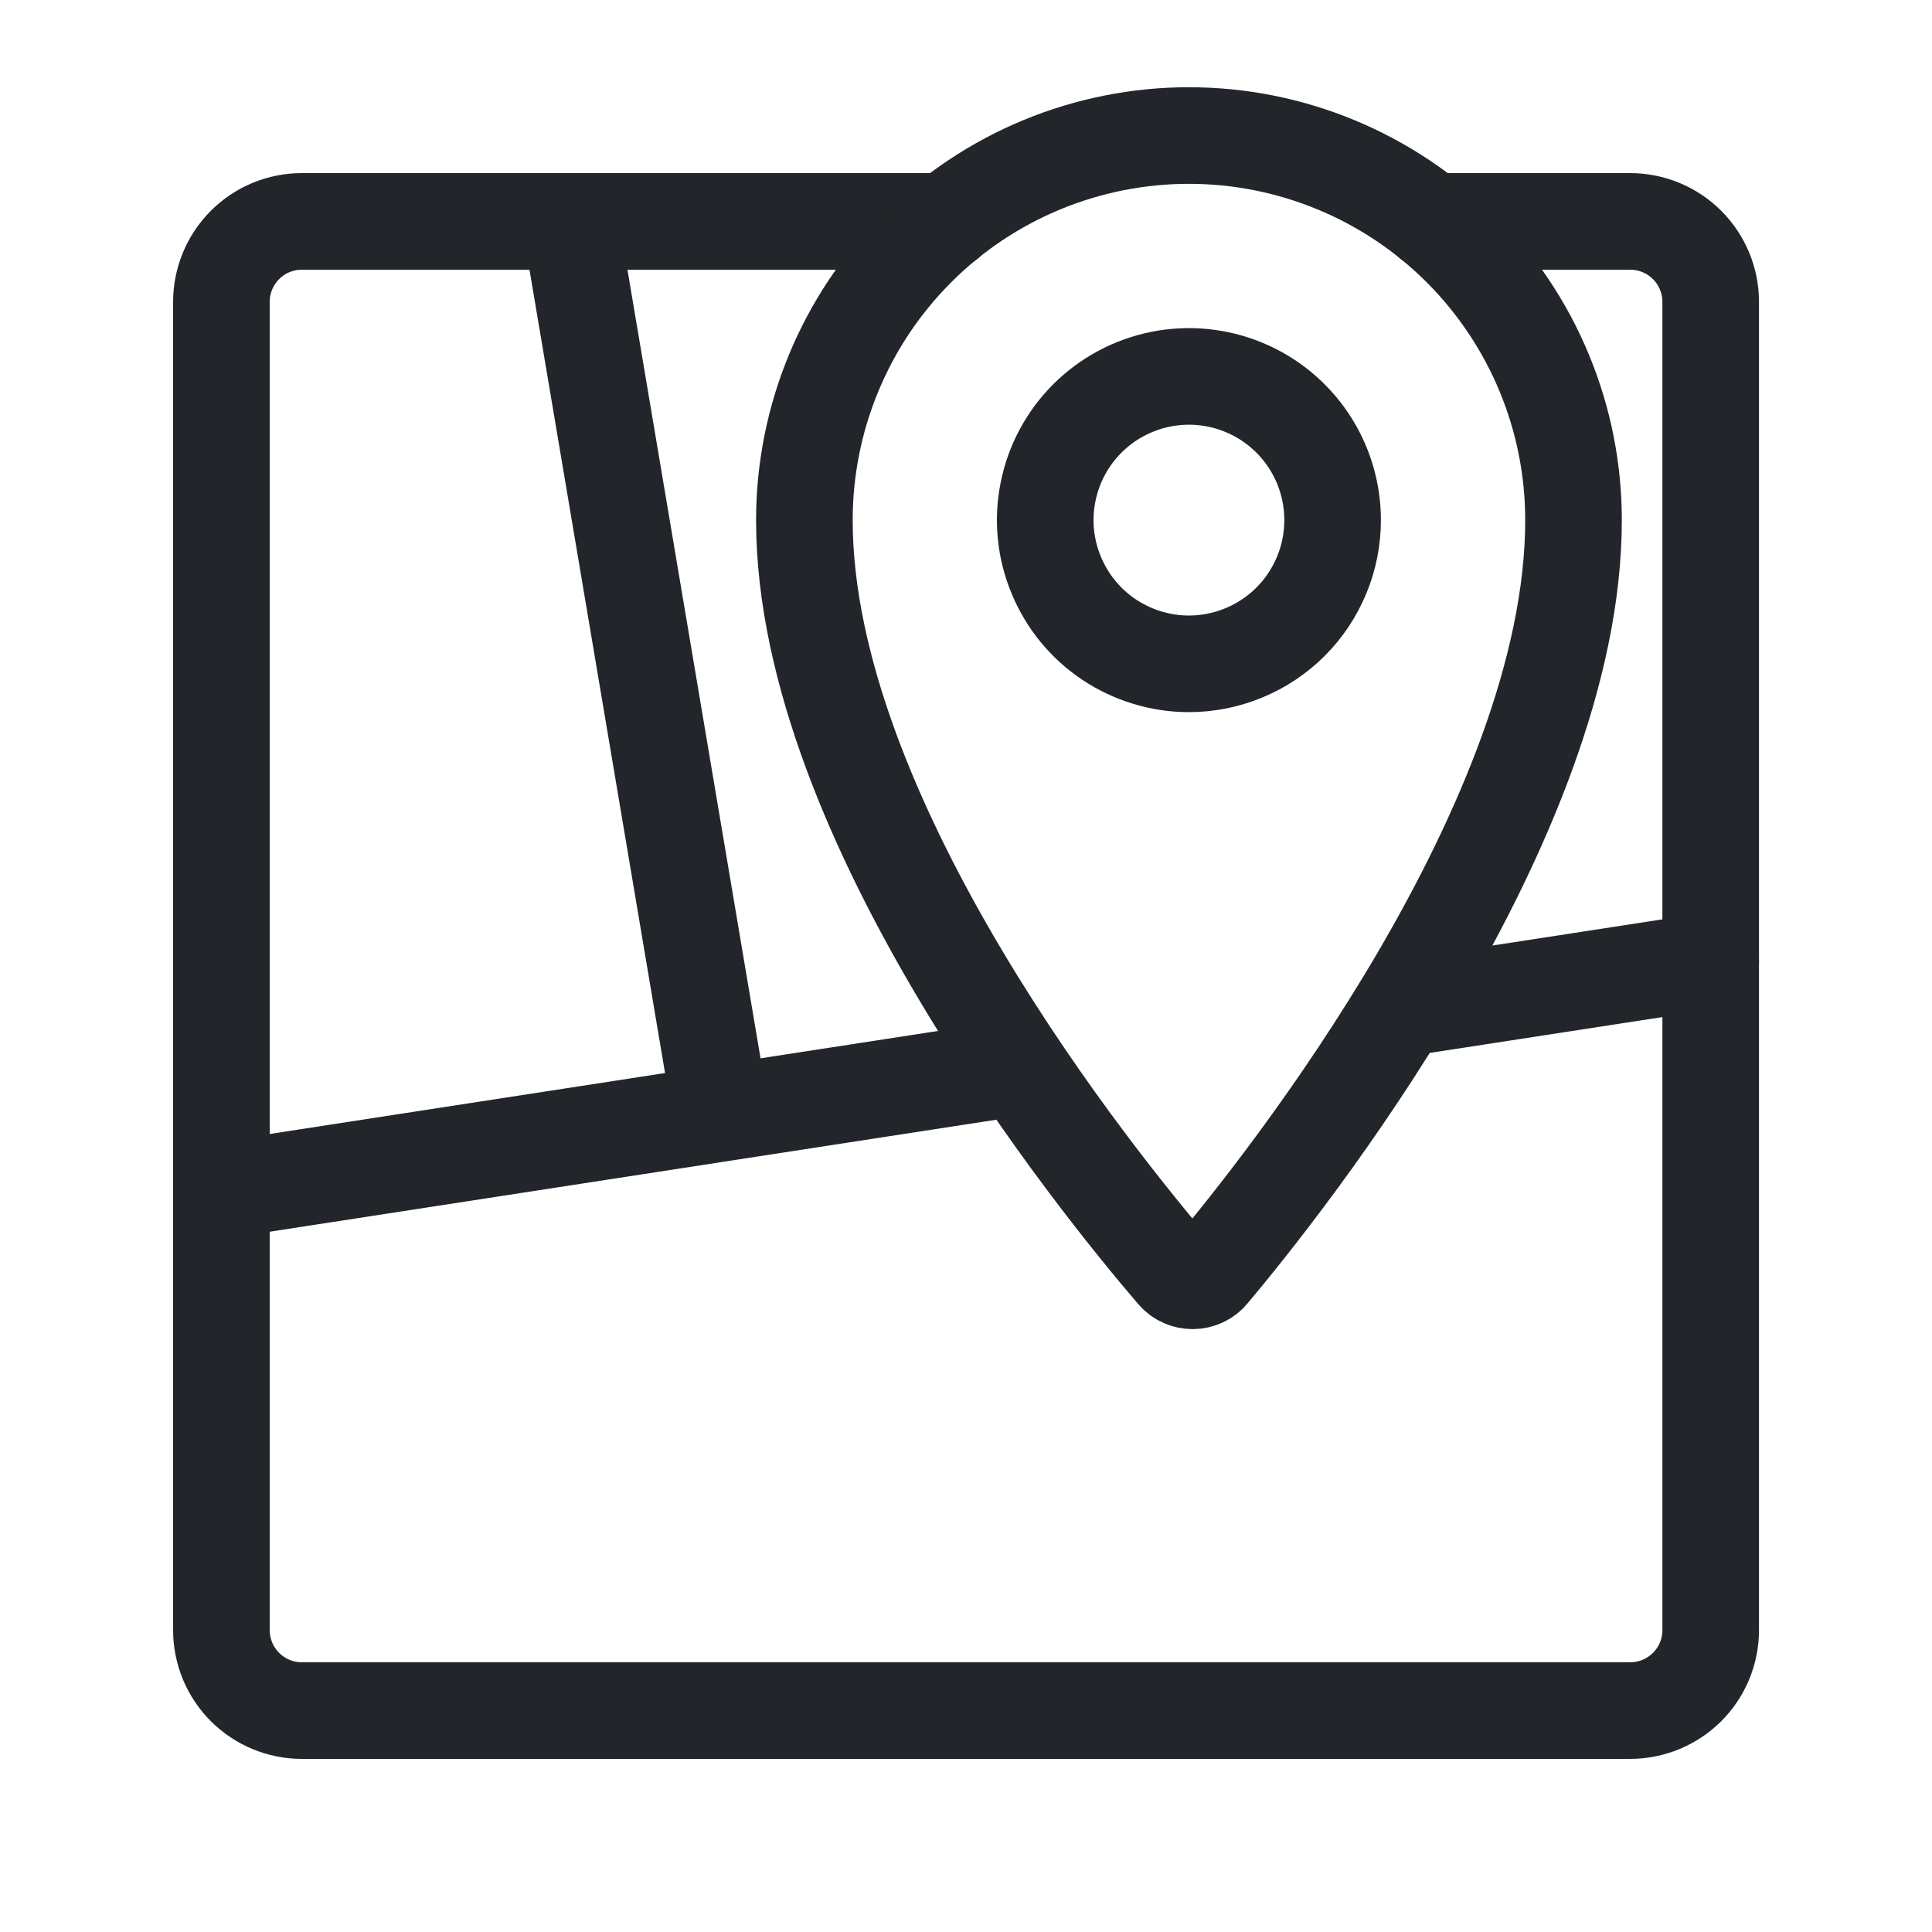
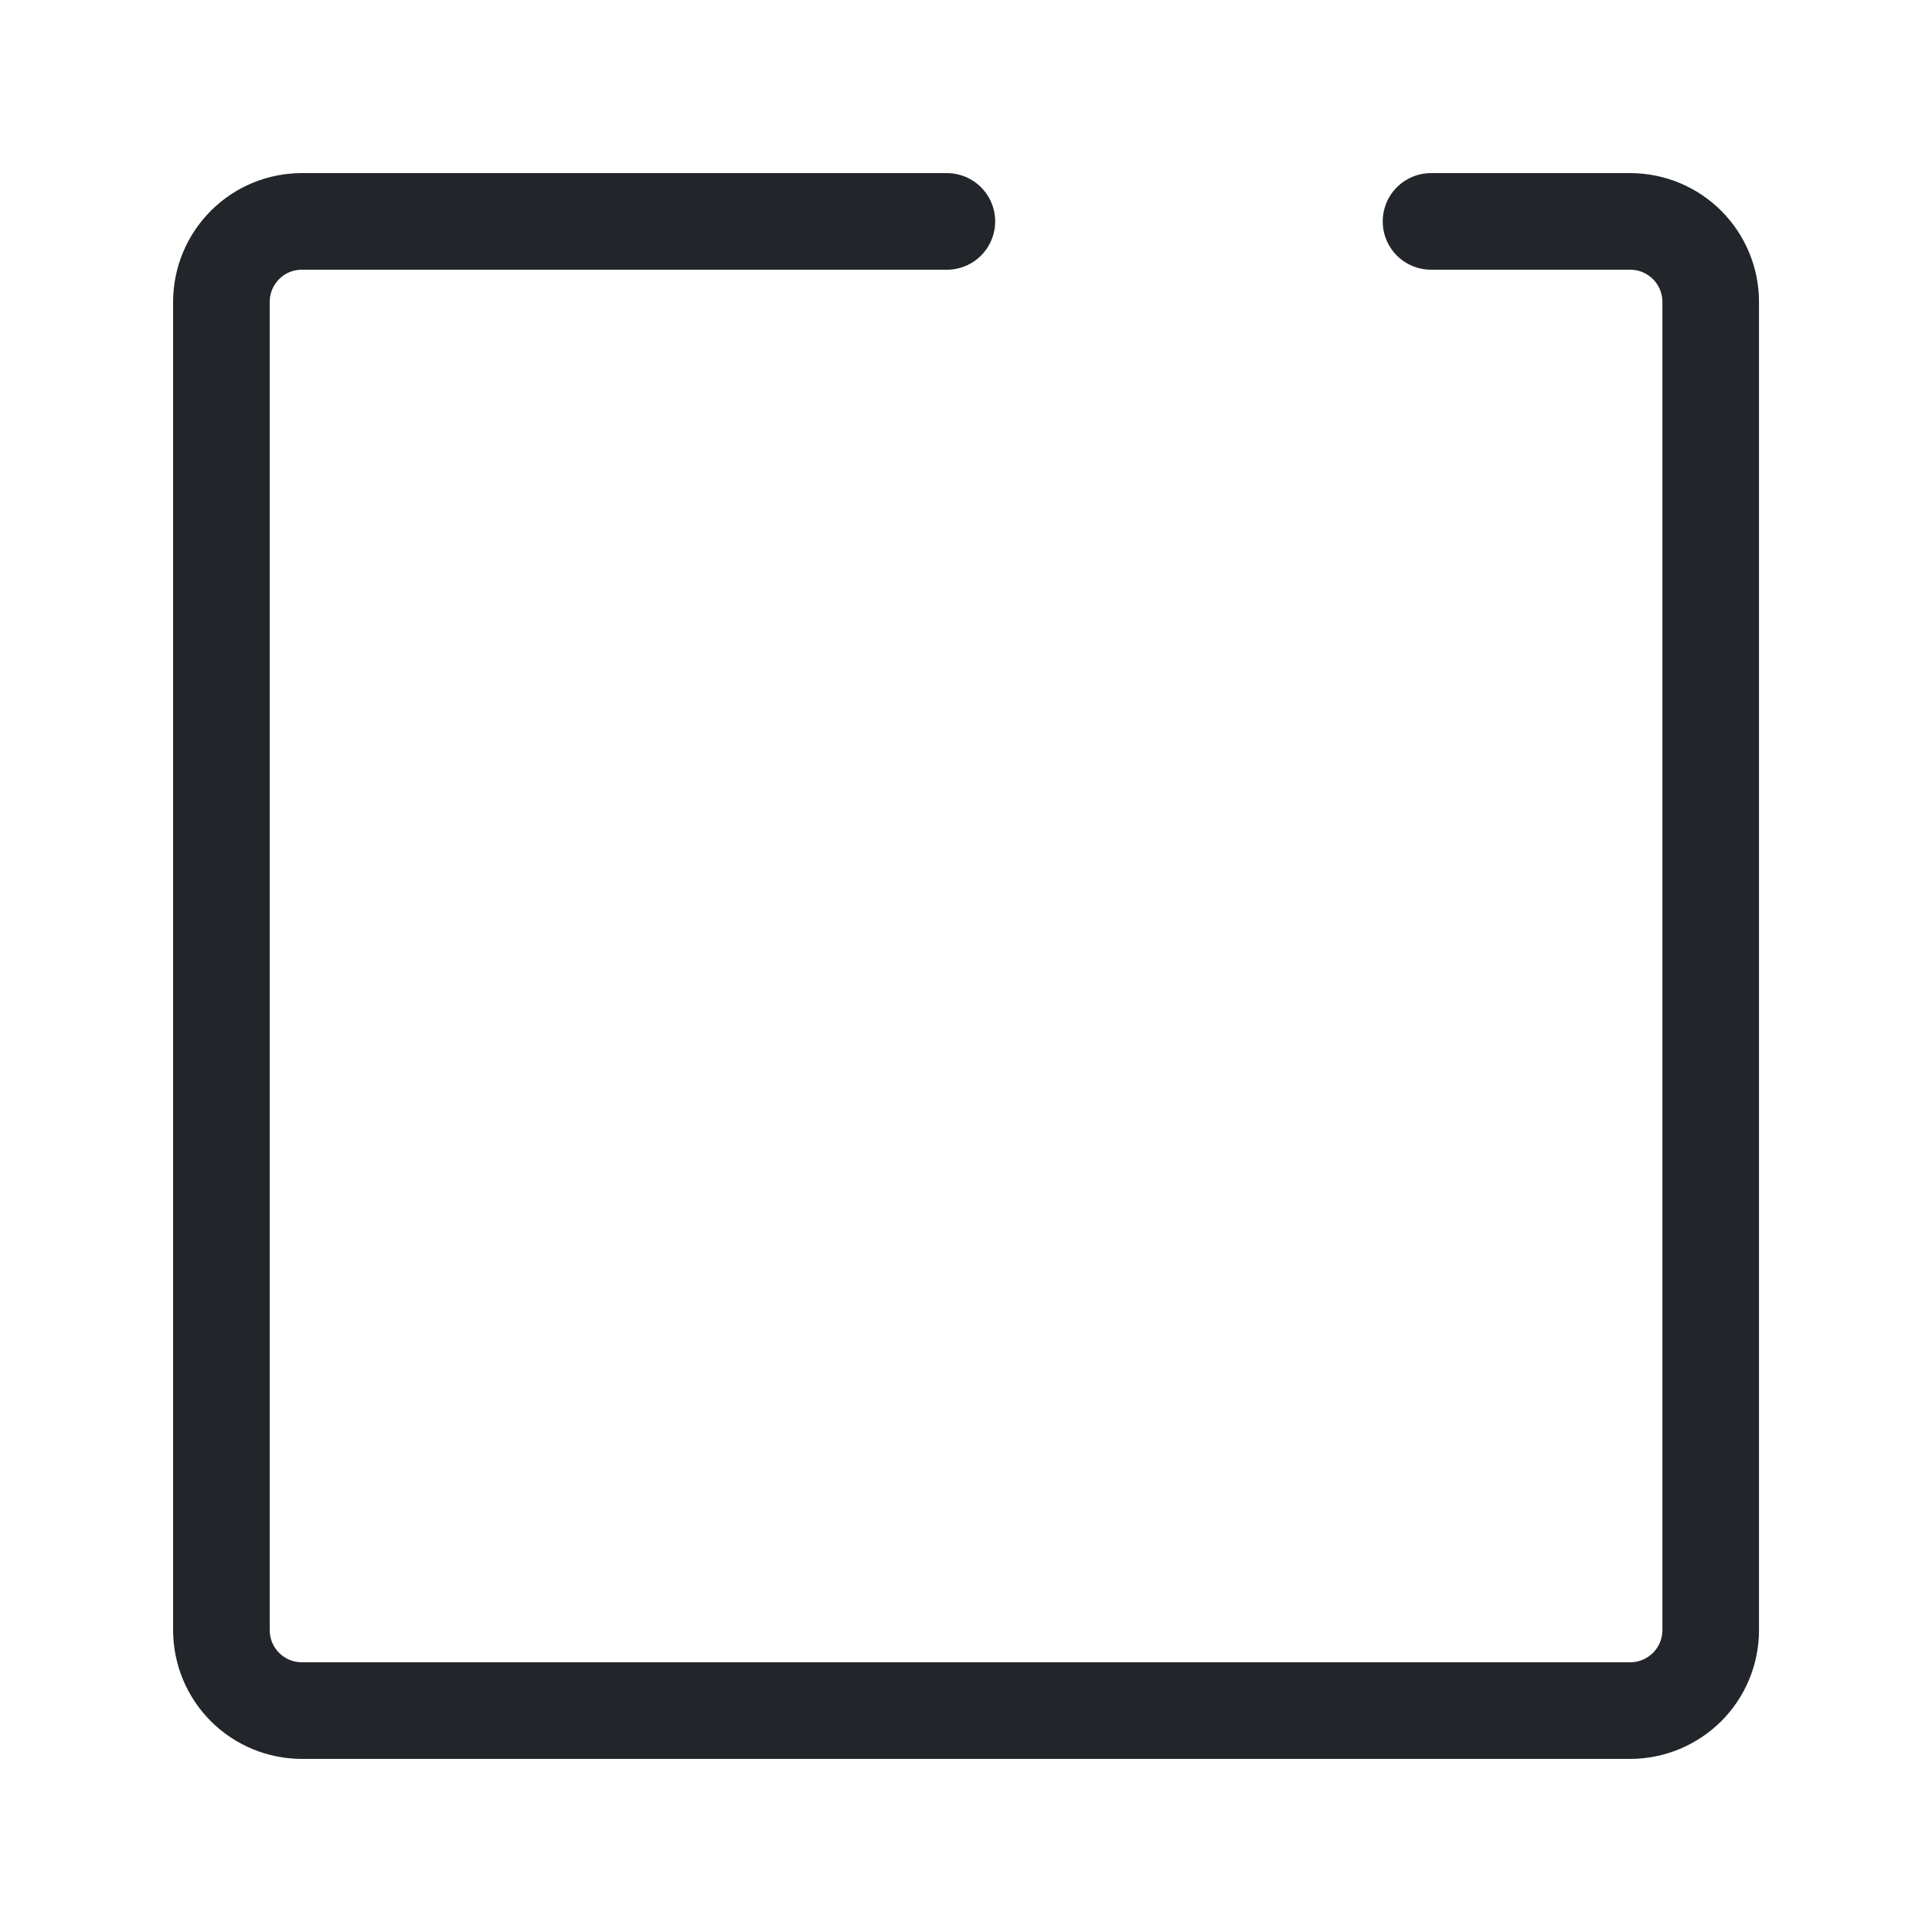
<svg xmlns="http://www.w3.org/2000/svg" width="20" height="20" viewBox="0 0 20 20" fill="none">
  <path d="M9.802 2.292H3.125C2.904 2.292 2.692 2.379 2.536 2.536C2.38 2.692 2.292 2.904 2.292 3.125V16.875C2.292 17.096 2.38 17.308 2.536 17.464C2.692 17.62 2.904 17.708 3.125 17.708H16.875C17.096 17.708 17.308 17.62 17.465 17.464C17.621 17.308 17.709 17.096 17.709 16.875V3.125C17.709 2.904 17.621 2.692 17.465 2.536C17.308 2.379 17.096 2.292 16.875 2.292H14.814" stroke="#222529" stroke-linecap="round" stroke-linejoin="round" />
-   <path d="M14.496 10.441L17.709 9.946M2.292 12.322L10.55 11.049M7.462 11.525L5.904 2.292M12.308 1.403C11.785 1.403 11.267 1.506 10.784 1.706C10.301 1.906 9.862 2.199 9.493 2.569C9.123 2.939 8.83 3.378 8.63 3.861C8.43 4.344 8.327 4.861 8.327 5.384C8.327 8.5 11.374 12.255 12.163 13.175C12.186 13.202 12.214 13.223 12.246 13.237C12.278 13.252 12.312 13.259 12.347 13.259C12.382 13.259 12.417 13.251 12.448 13.236C12.48 13.222 12.508 13.2 12.53 13.173C13.306 12.25 16.289 8.498 16.289 5.384C16.289 4.861 16.186 4.344 15.986 3.861C15.786 3.378 15.492 2.939 15.123 2.569C14.753 2.199 14.314 1.906 13.831 1.706C13.348 1.506 12.831 1.403 12.308 1.403ZM12.308 6.872C12.014 6.872 11.726 6.784 11.481 6.621C11.237 6.458 11.046 6.225 10.934 5.953C10.821 5.682 10.791 5.383 10.849 5.094C10.906 4.805 11.048 4.54 11.256 4.332C11.464 4.124 11.729 3.983 12.018 3.925C12.306 3.868 12.605 3.897 12.877 4.01C13.149 4.122 13.381 4.313 13.545 4.558C13.708 4.802 13.795 5.09 13.795 5.384C13.795 5.58 13.757 5.773 13.682 5.953C13.607 6.134 13.498 6.298 13.36 6.436C13.222 6.574 13.057 6.684 12.877 6.758C12.697 6.833 12.503 6.872 12.308 6.872Z" stroke="#222529" stroke-linecap="round" stroke-linejoin="round" />
</svg>